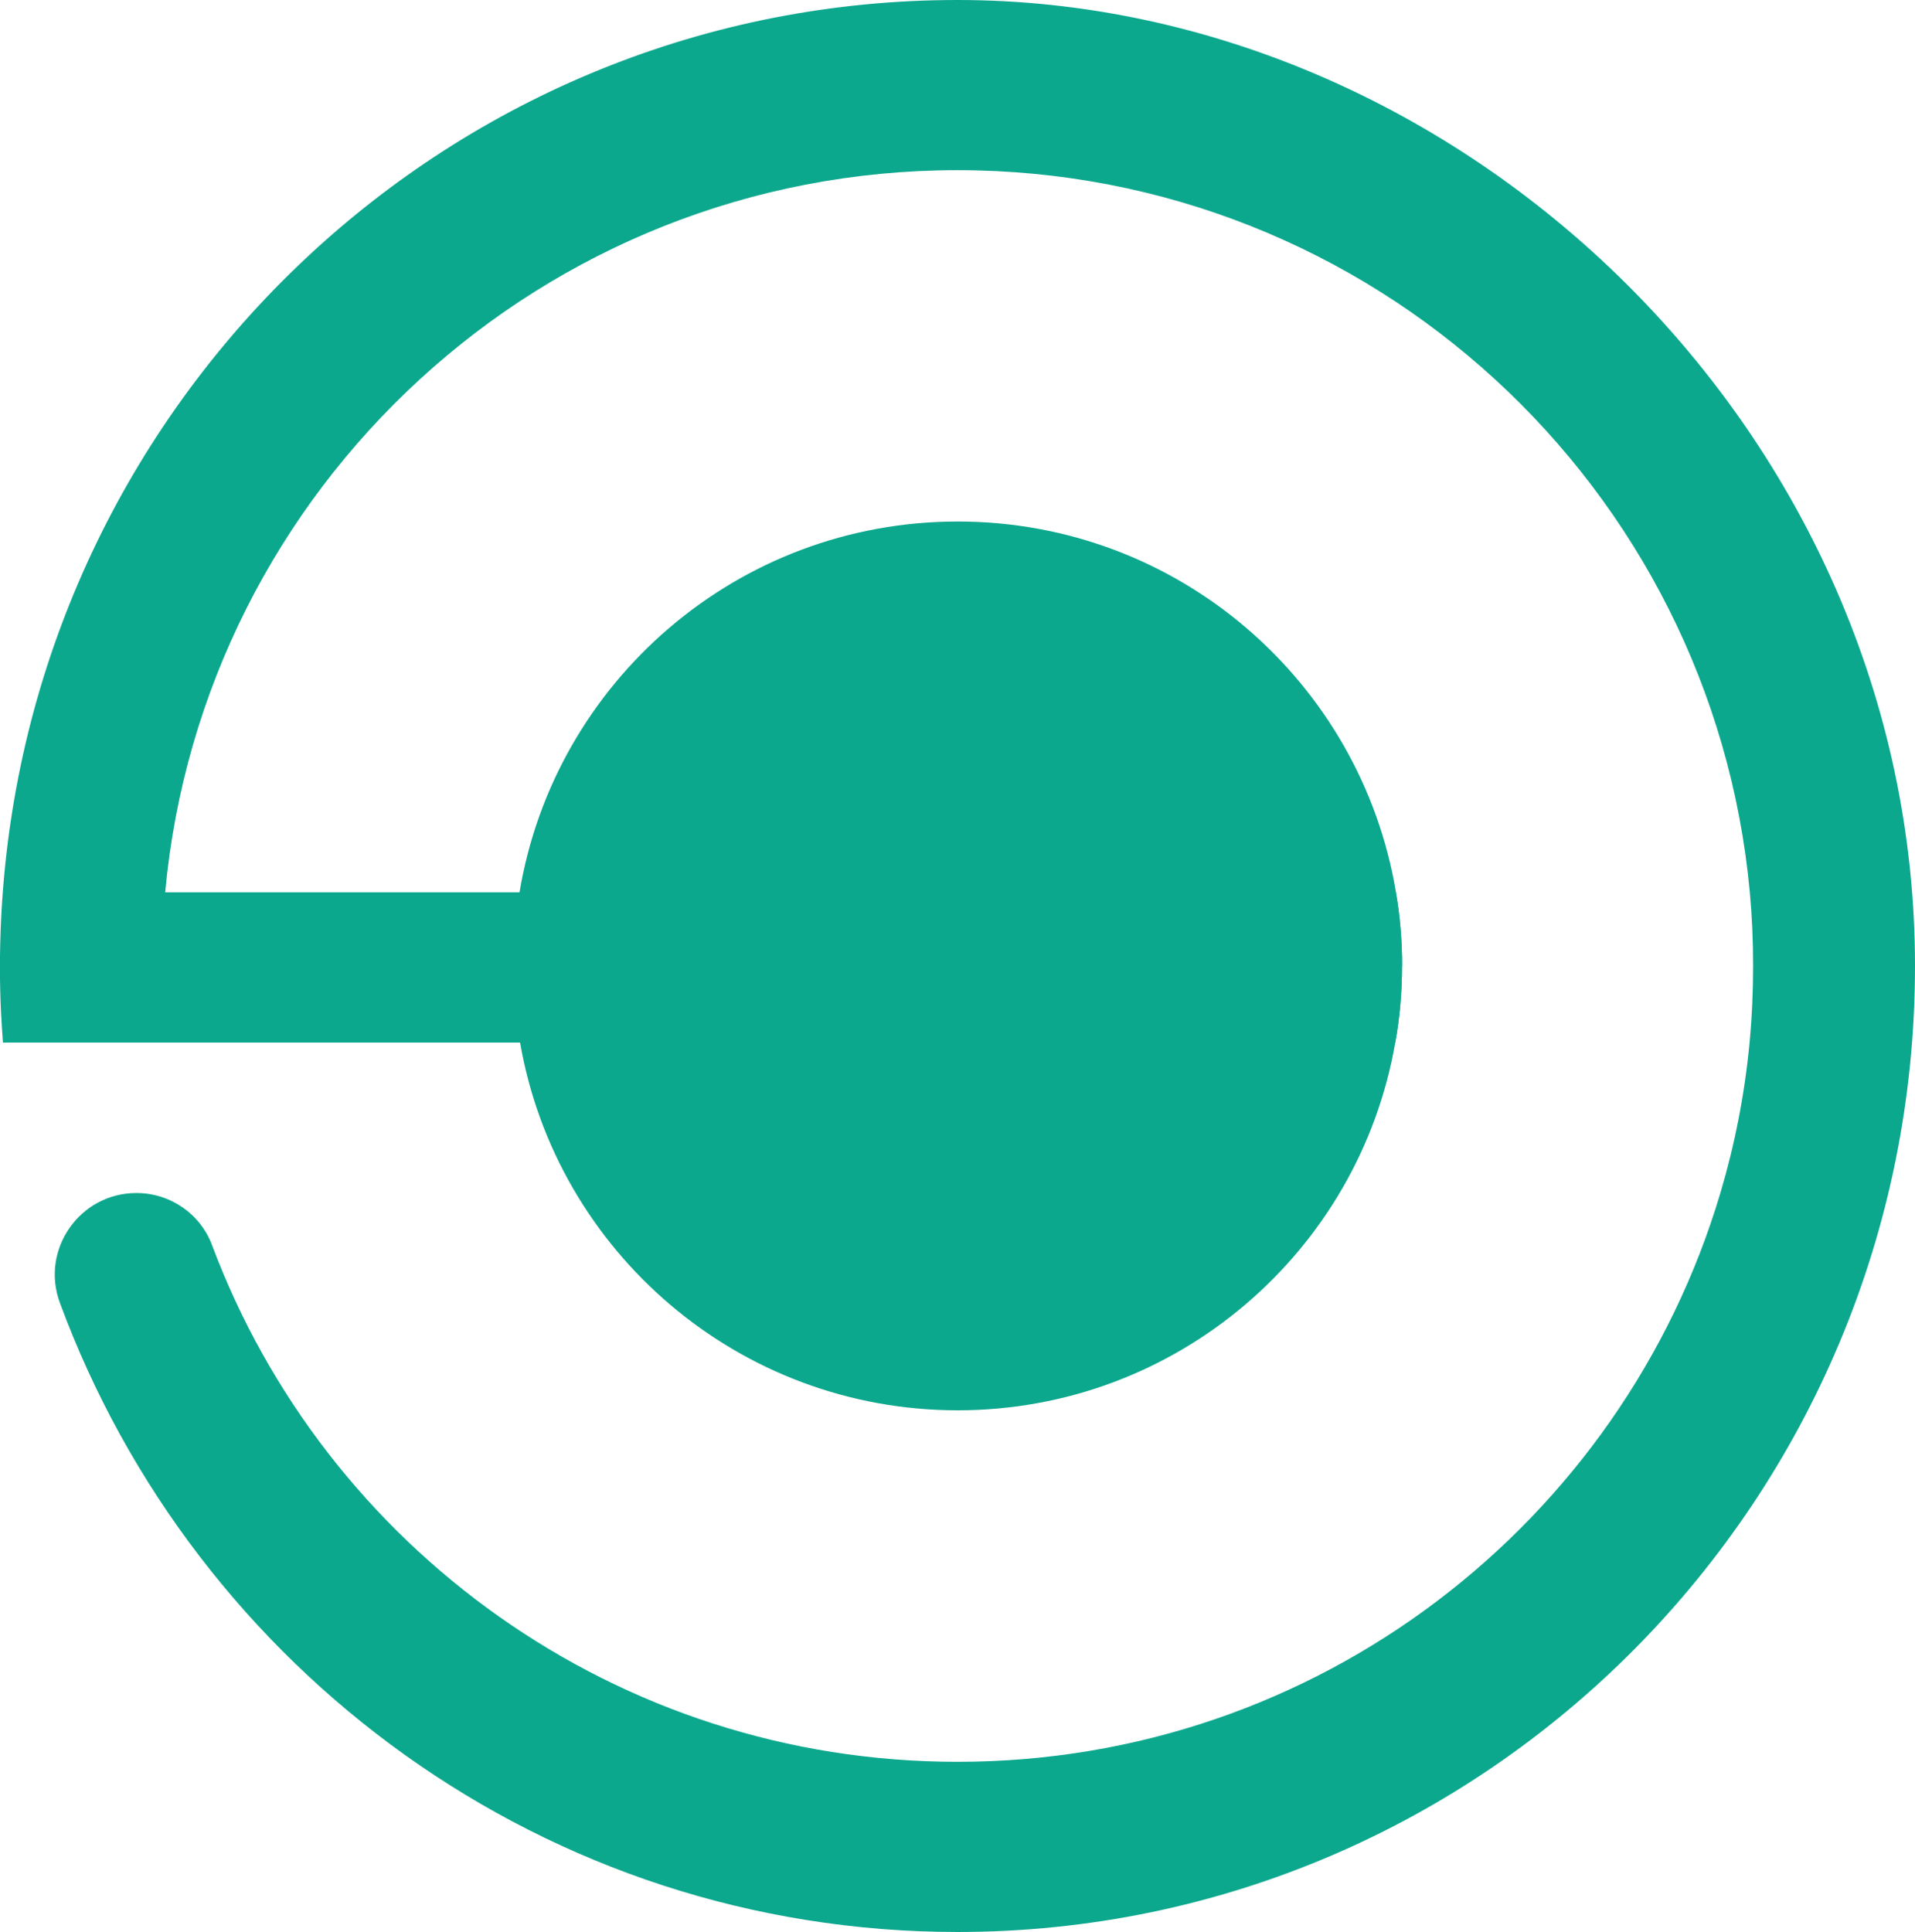
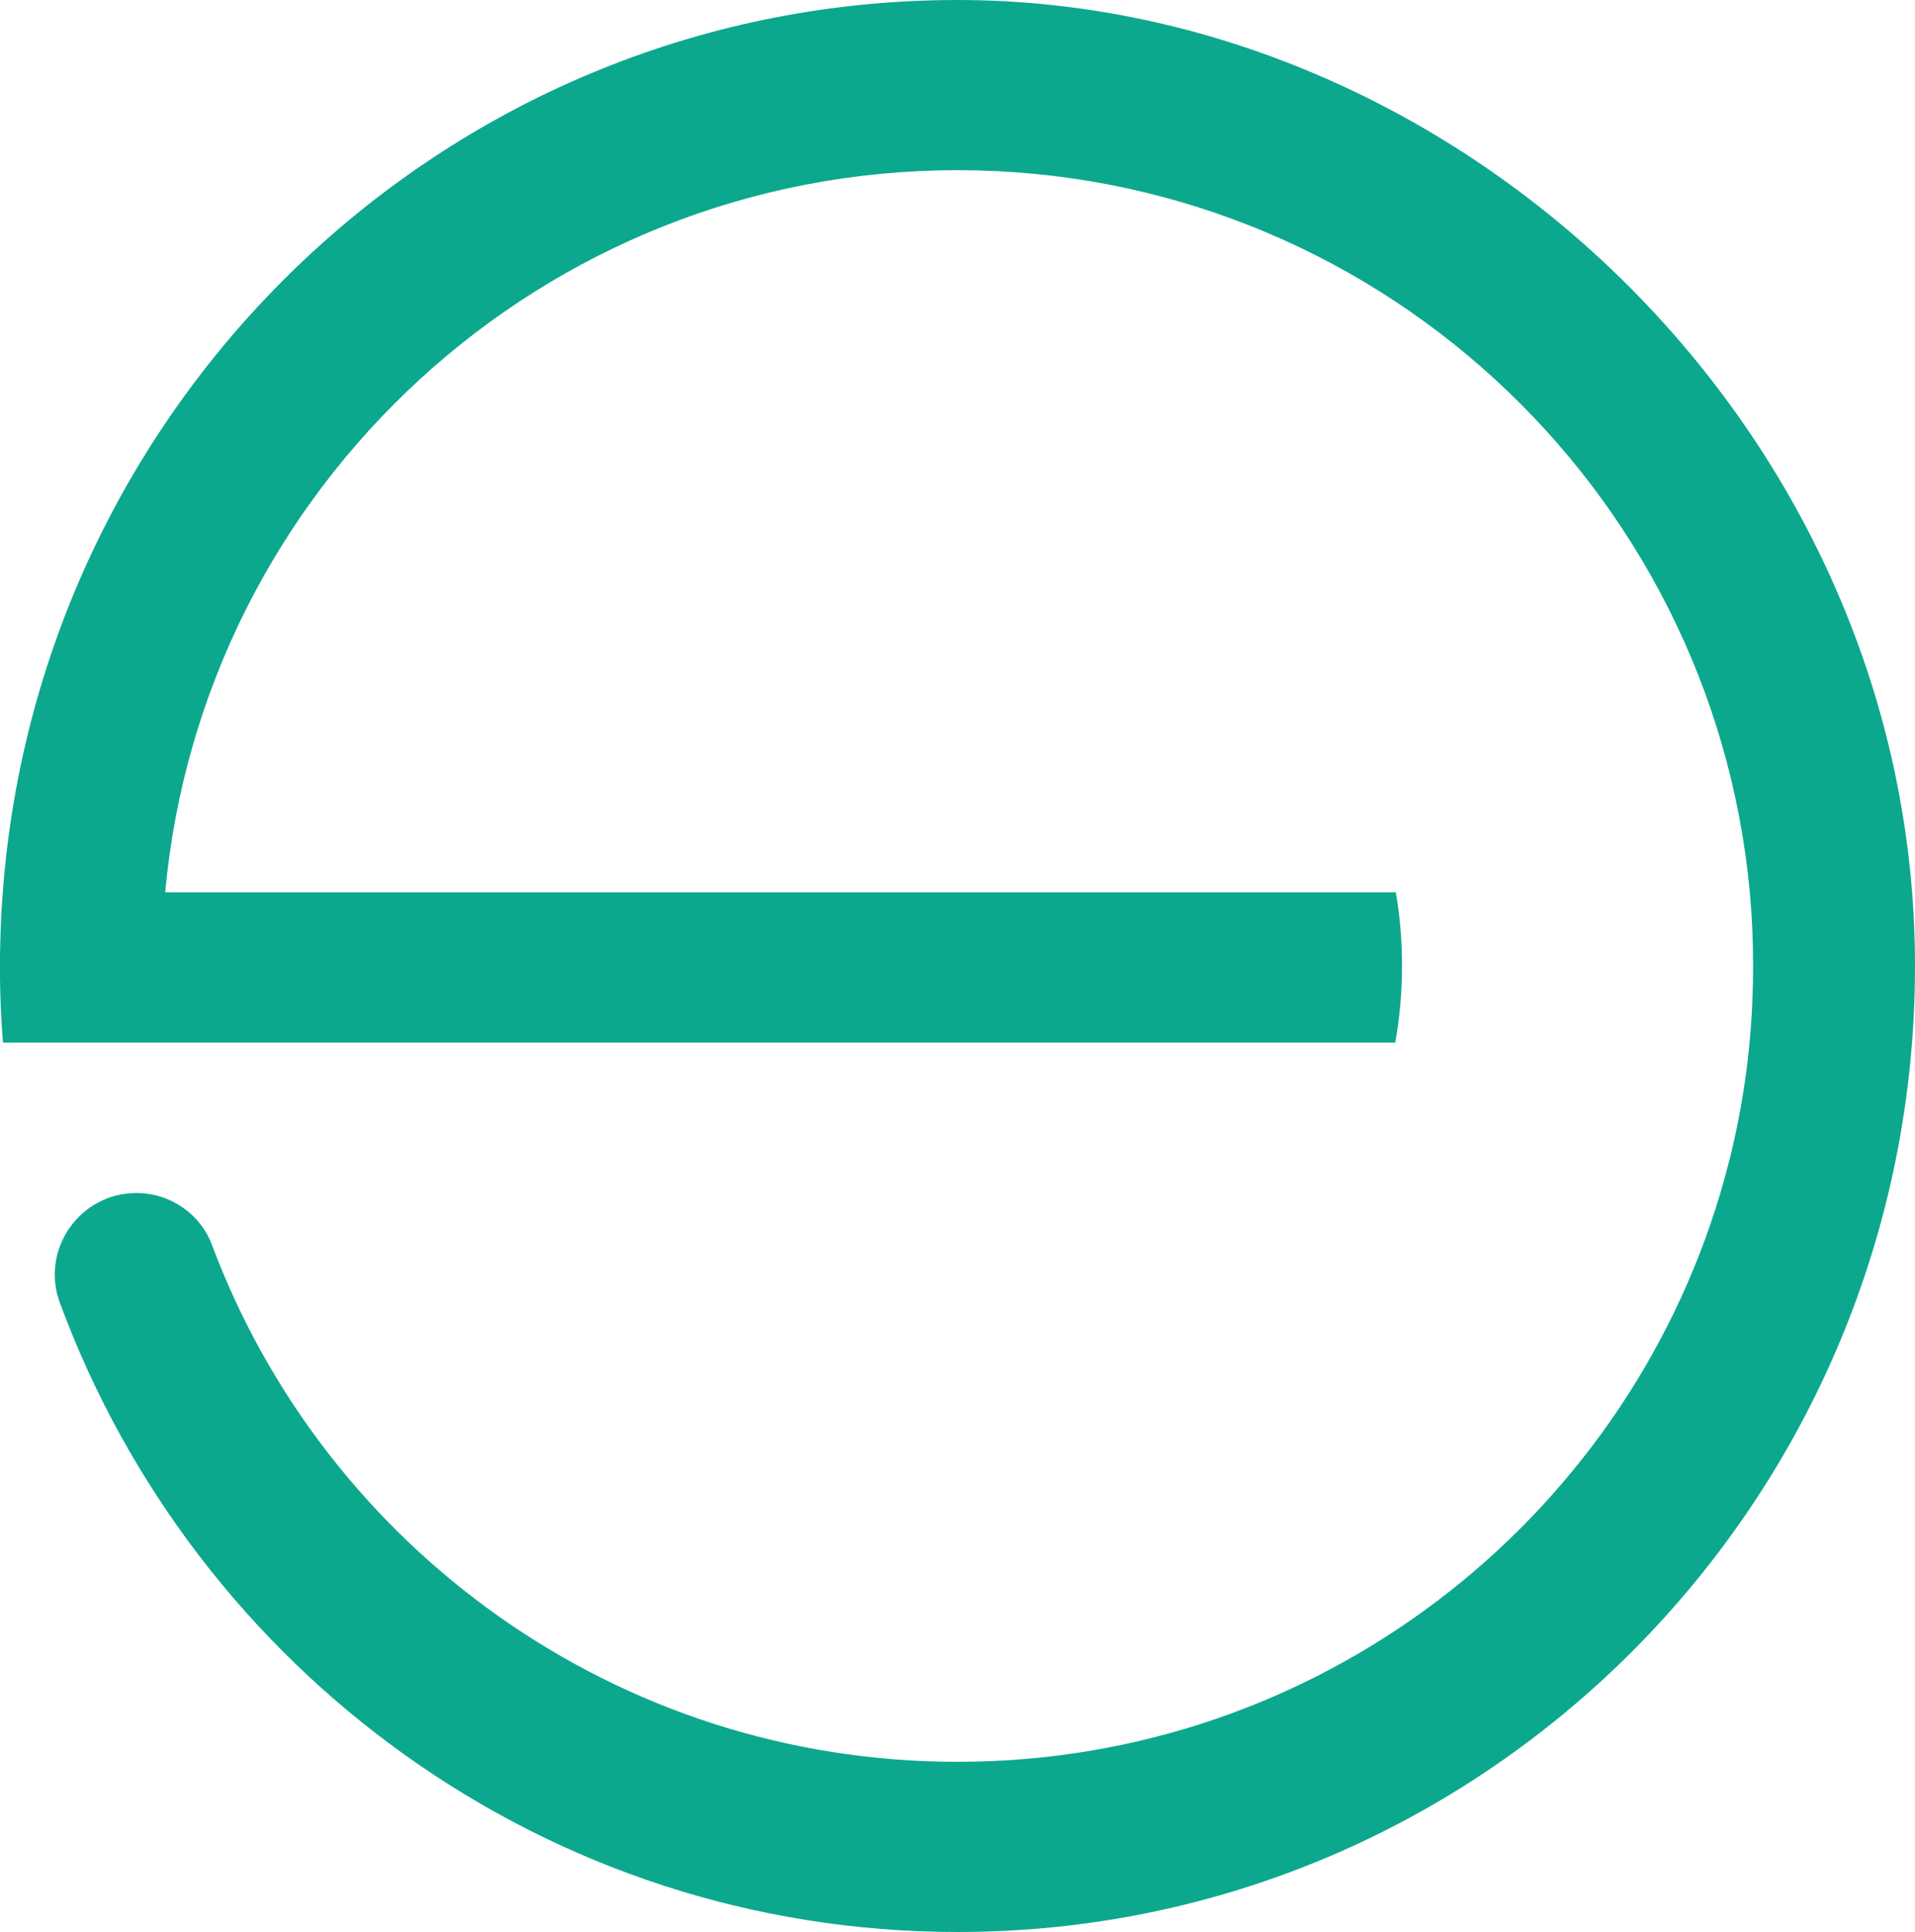
<svg xmlns="http://www.w3.org/2000/svg" id="Camada_2" data-name="Camada 2" viewBox="0 0 234.18 236.24">
  <defs>
    <style>
      .cls-1 {
        fill: #0ca88e;
      }
    </style>
  </defs>
  <g id="Camada_1-2" data-name="Camada 1">
    <g>
      <path class="cls-1" d="m234.18,118.11c0,65.25-52.43,118.13-117.08,118.13-50.32,0-93.21-32.01-109.78-76.94-2.4-6.5,2.43-13.42,9.36-13.42h0c4.11,0,7.81,2.52,9.25,6.37,13.82,36.91,49.41,63.18,91.16,63.18,44.09,0,81.34-29.33,93.29-69.55,1.76-5.92,2.97-12.06,3.57-18.39.29-3.1.43-6.21.43-9.38s-.13-6.05-.4-9c-4.57-49.53-46.21-88.3-96.9-88.3S24.75,59.58,20.2,109.11h150.49c.51,2.93.76,5.94.76,9s-.27,6.34-.83,9.38H.36c-.09-1.27-.18-2.55-.24-3.82-.09-1.85-.13-3.7-.13-5.56,0-.92.02-1.85.04-2.77.05-2.08.15-4.17.31-6.23C4.91,48.08,55.43,0,117.1,0s117.08,52.88,117.08,118.11Z" />
-       <path class="cls-1" d="m171.45,118.11c0,3.21-.27,6.34-.83,9.38-4.42,25.54-26.72,44.96-53.51,44.96s-49.09-19.42-53.51-44.96c-.56-3.04-.83-6.18-.83-9.38s.25-6.07.76-9c4.28-25.72,26.63-45.34,53.59-45.34s49.31,19.62,53.59,45.34c.51,2.93.76,5.94.76,9Z" />
    </g>
  </g>
</svg>